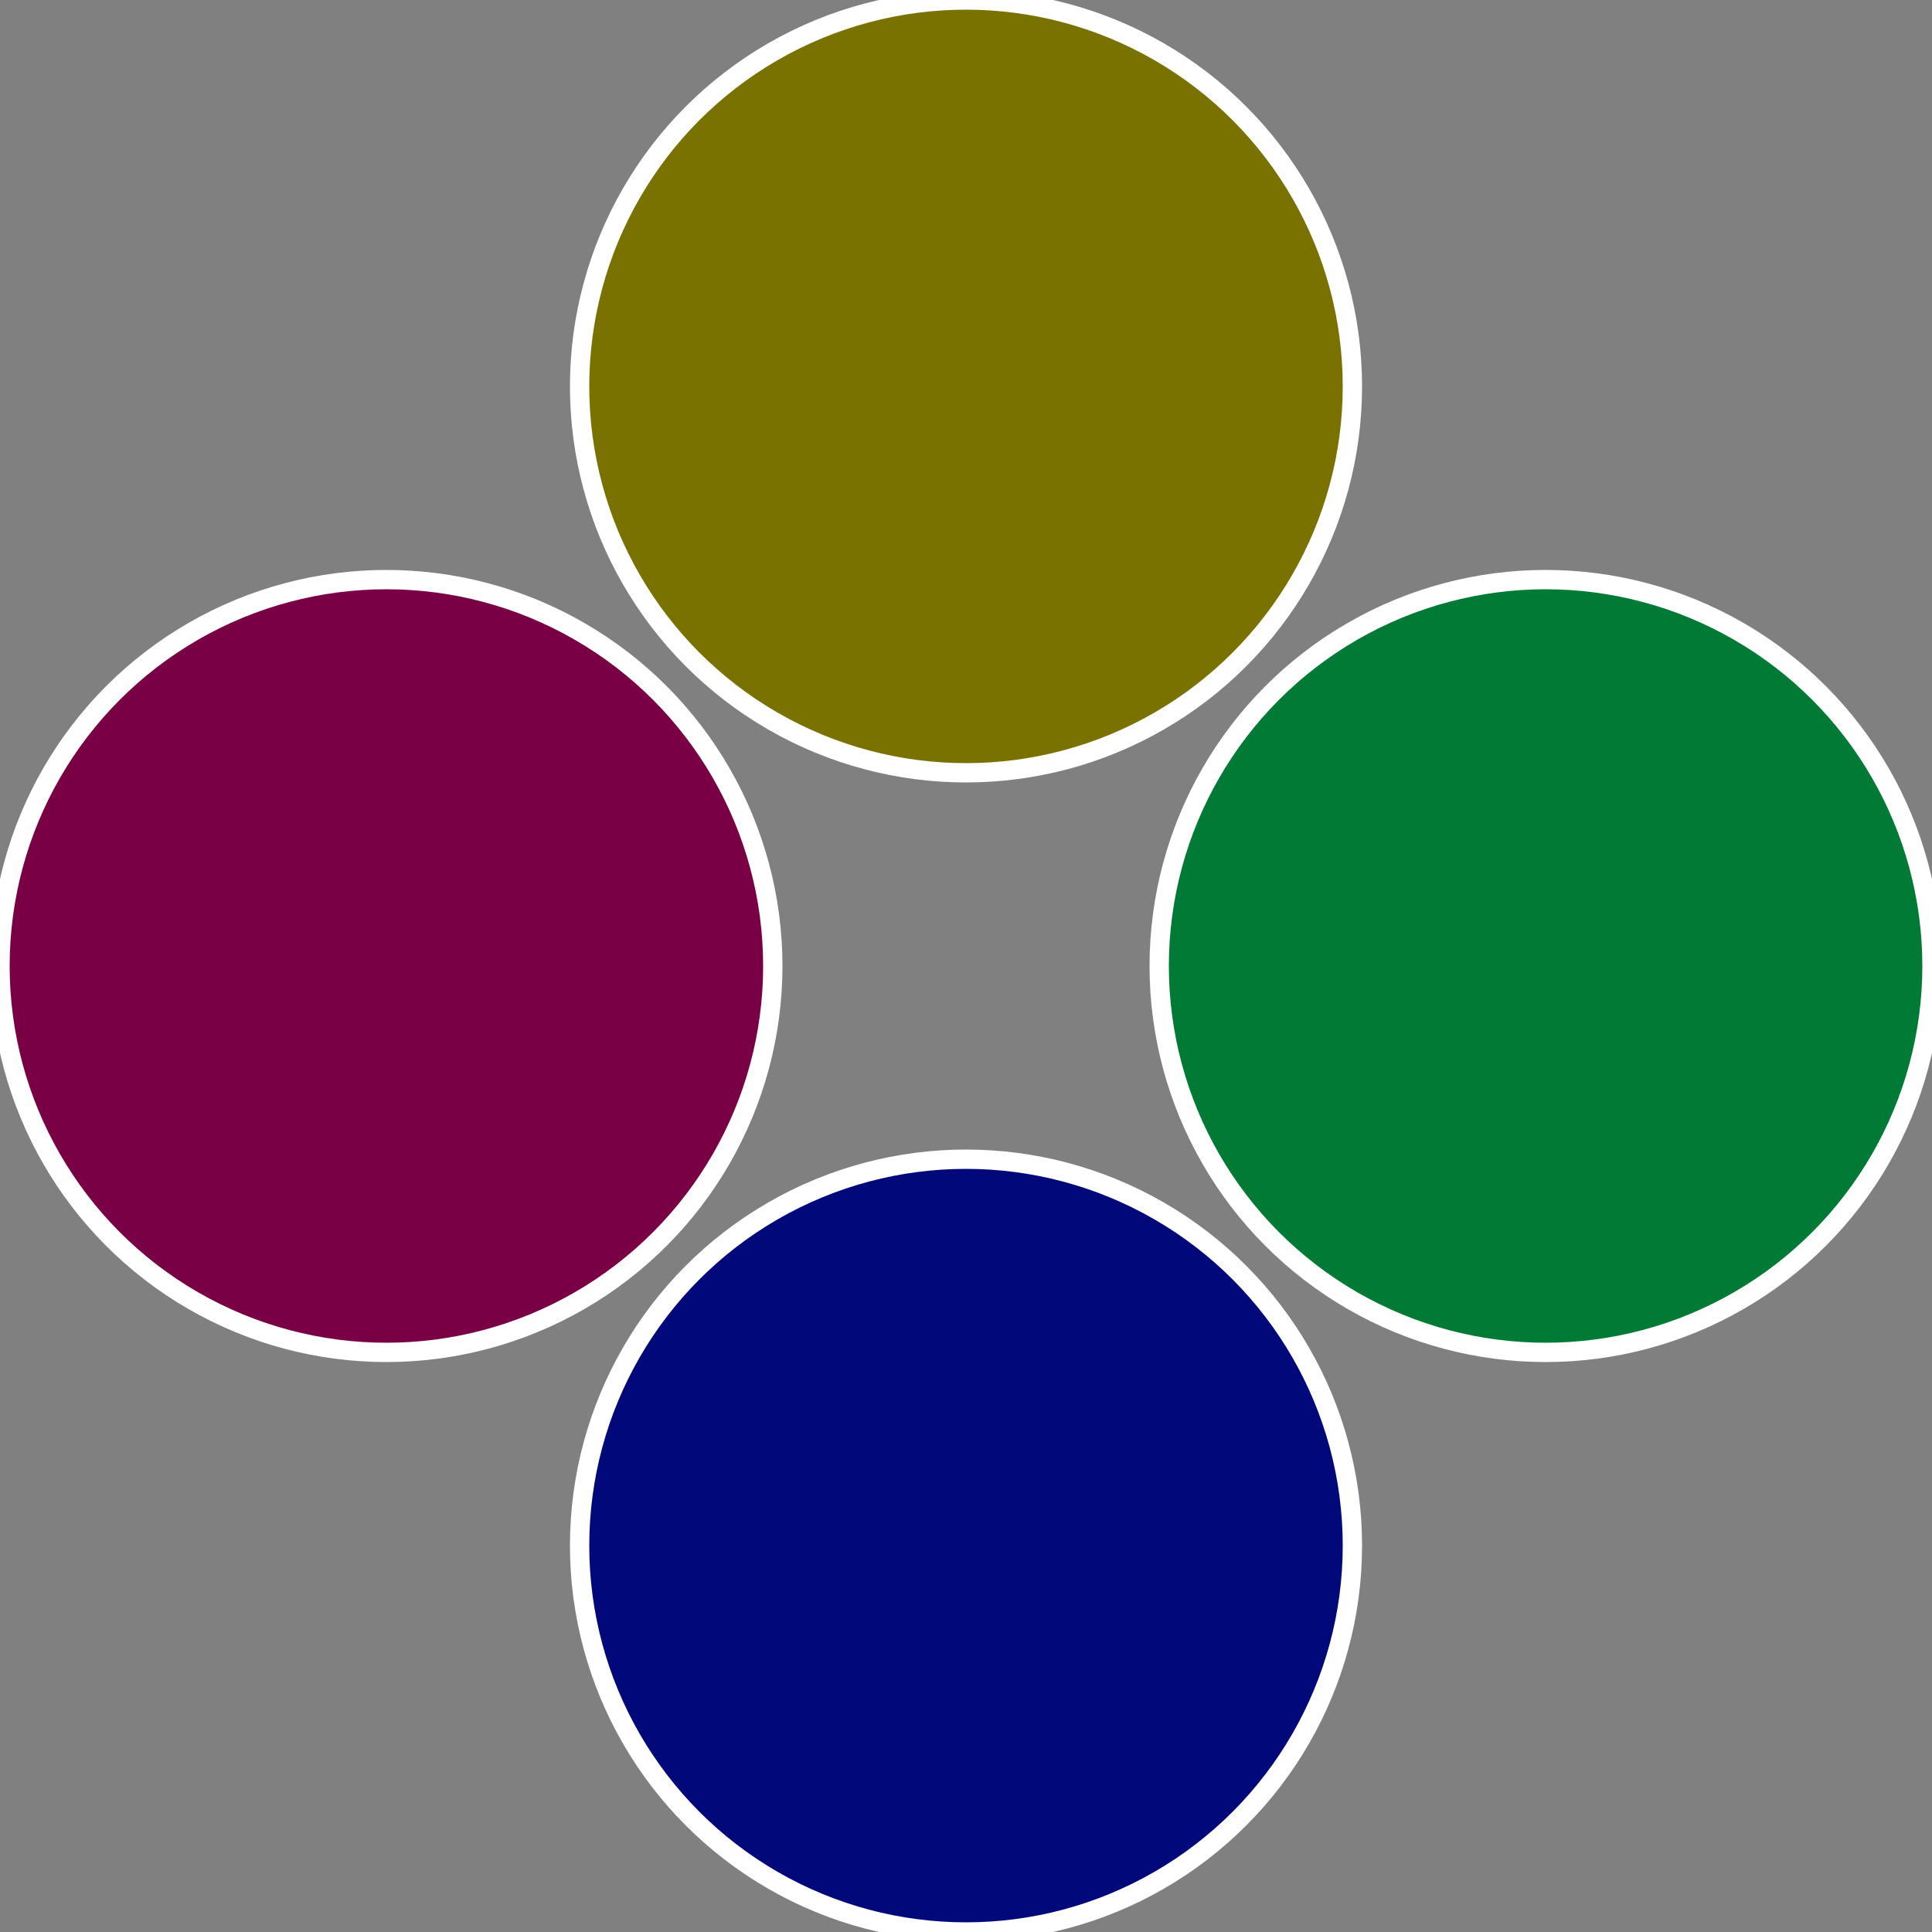
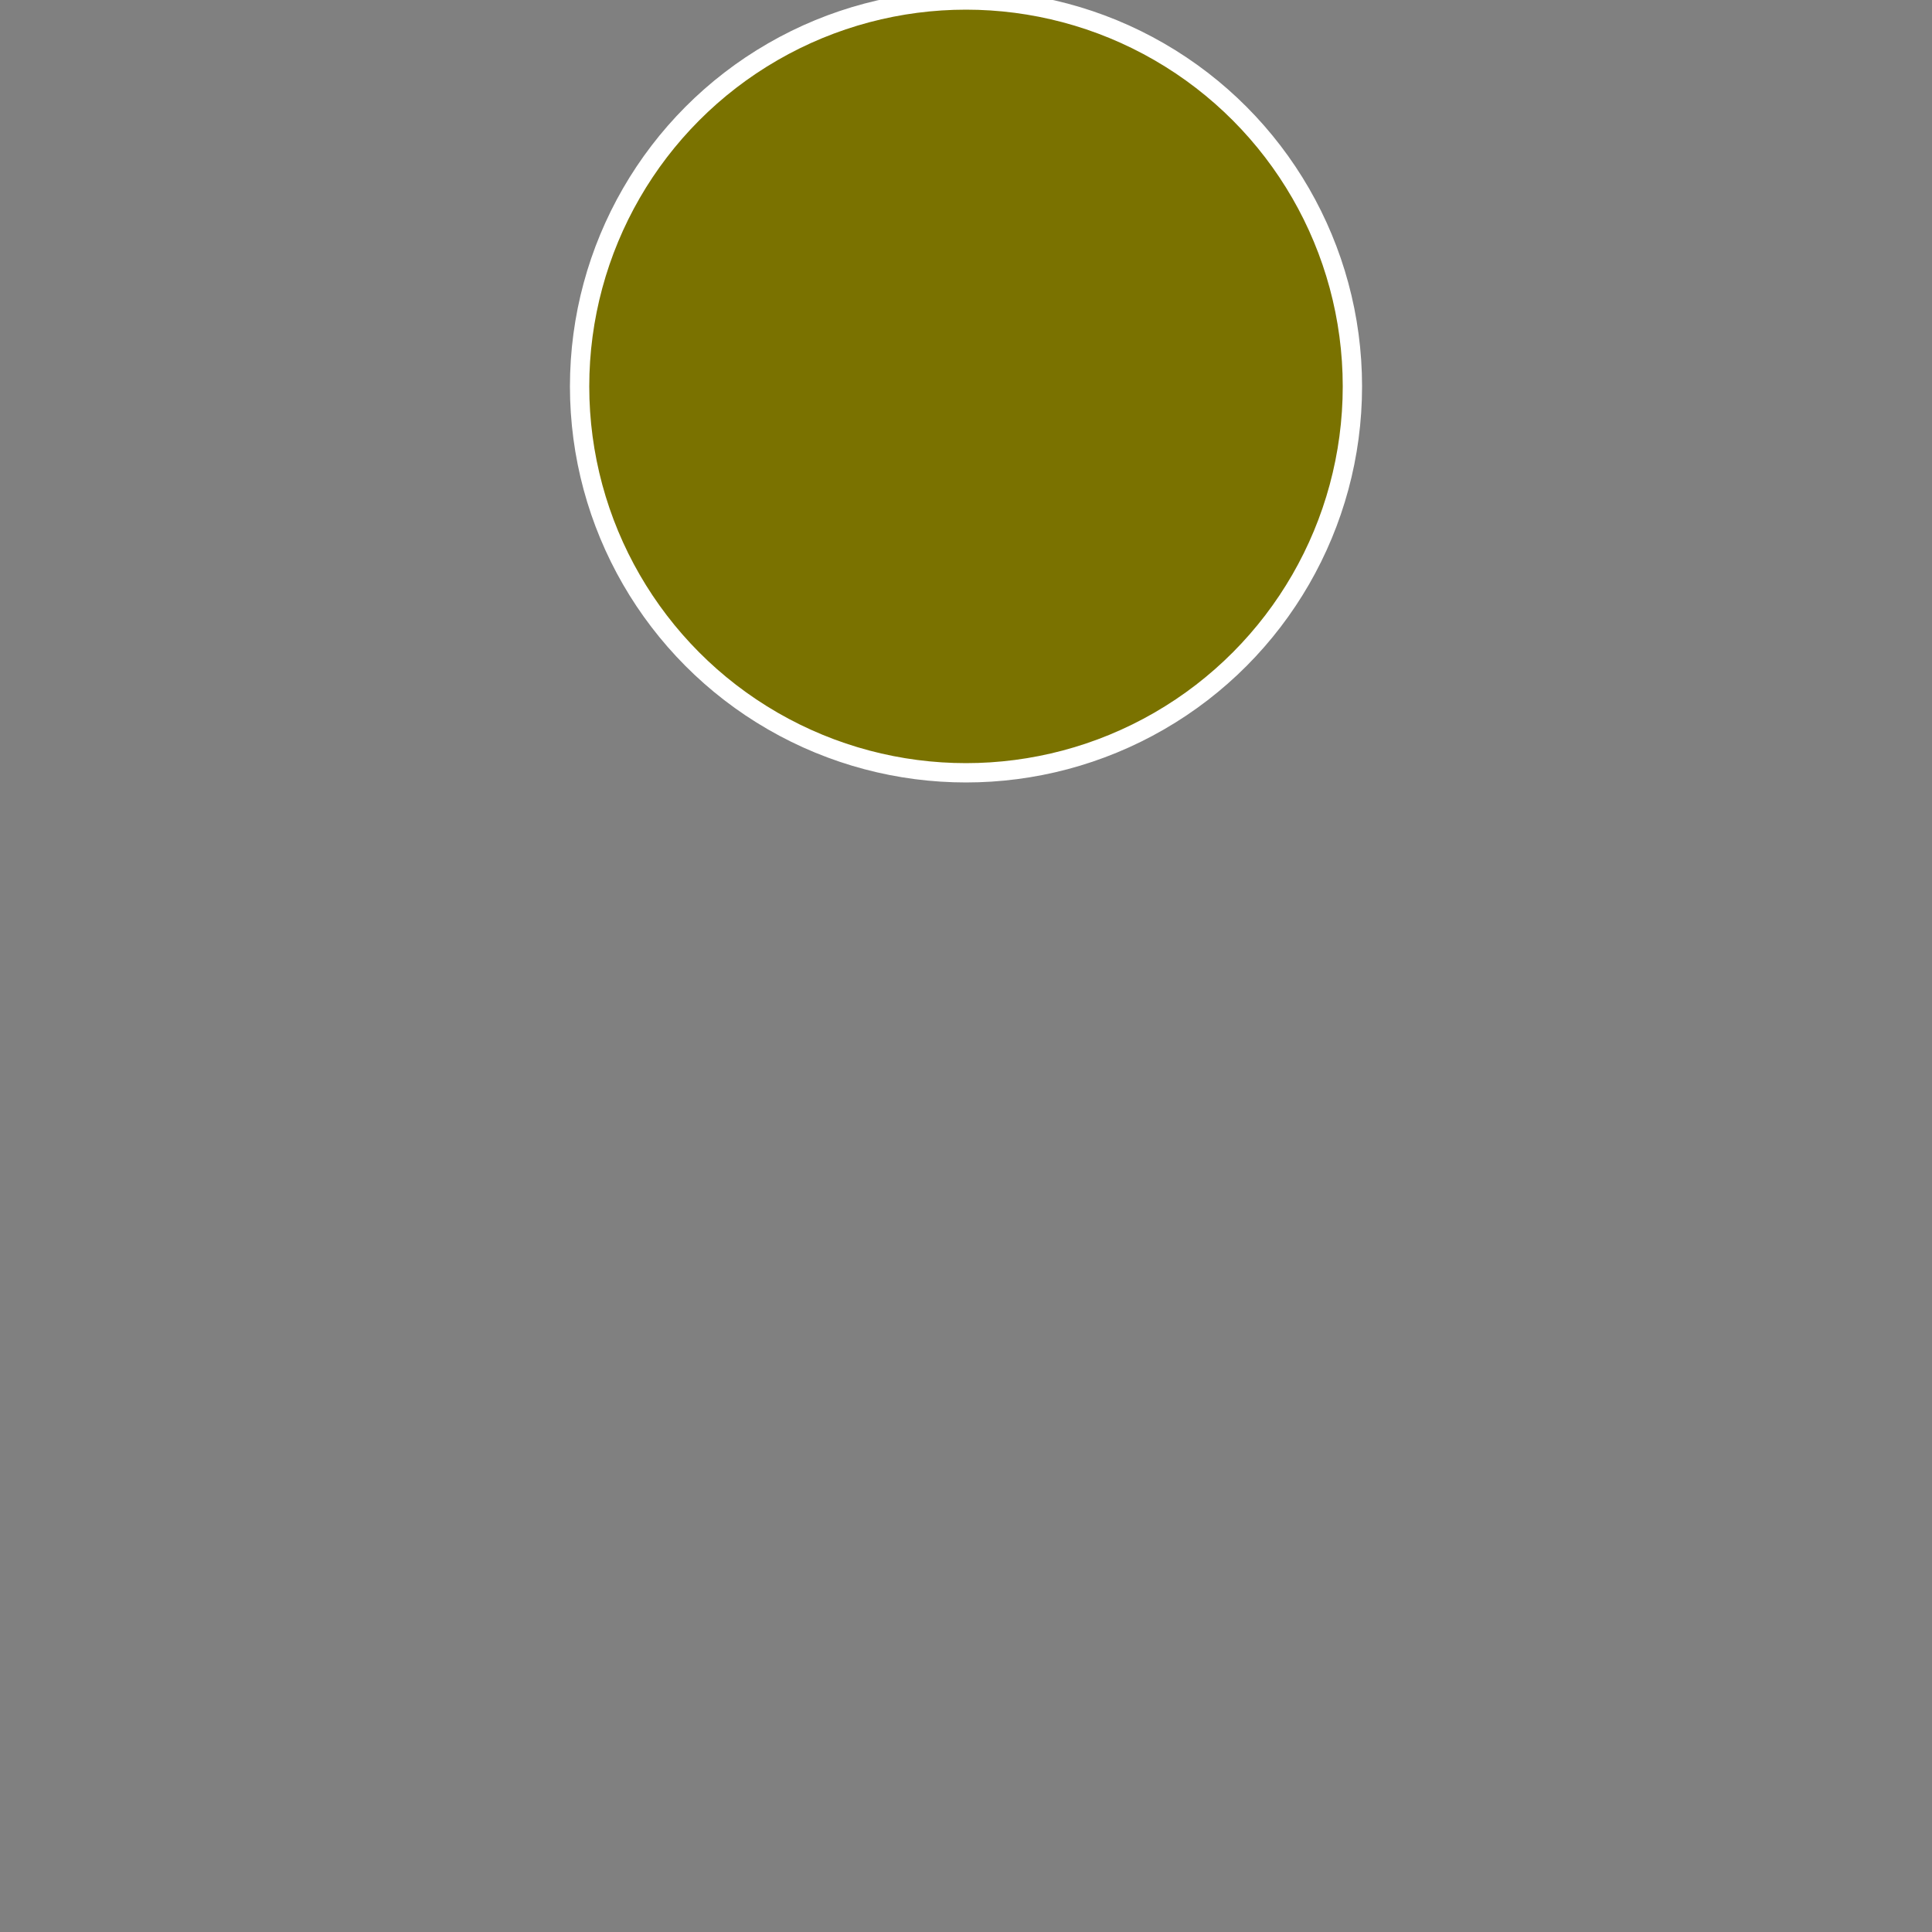
<svg xmlns="http://www.w3.org/2000/svg" width="500" height="500" viewBox="-1 -1 2 2">
  <rect x="-1" y="-1" width="2" height="2" fill="#808080" stroke="none" />
-   <circle cx="0.6" cy="0" r="0.4" fill="#007a35" stroke="#fff" stroke-width="1%" />
-   <circle cx="3.6739403974421E-17" cy="0.6" r="0.4" fill="#00087a" stroke="#fff" stroke-width="1%" />
-   <circle cx="-0.6" cy="7.3478807948841E-17" r="0.4" fill="#7a0045" stroke="#fff" stroke-width="1%" />
  <circle cx="-1.1021821192326E-16" cy="-0.6" r="0.4" fill="#7a7200" stroke="#fff" stroke-width="1%" />
</svg>